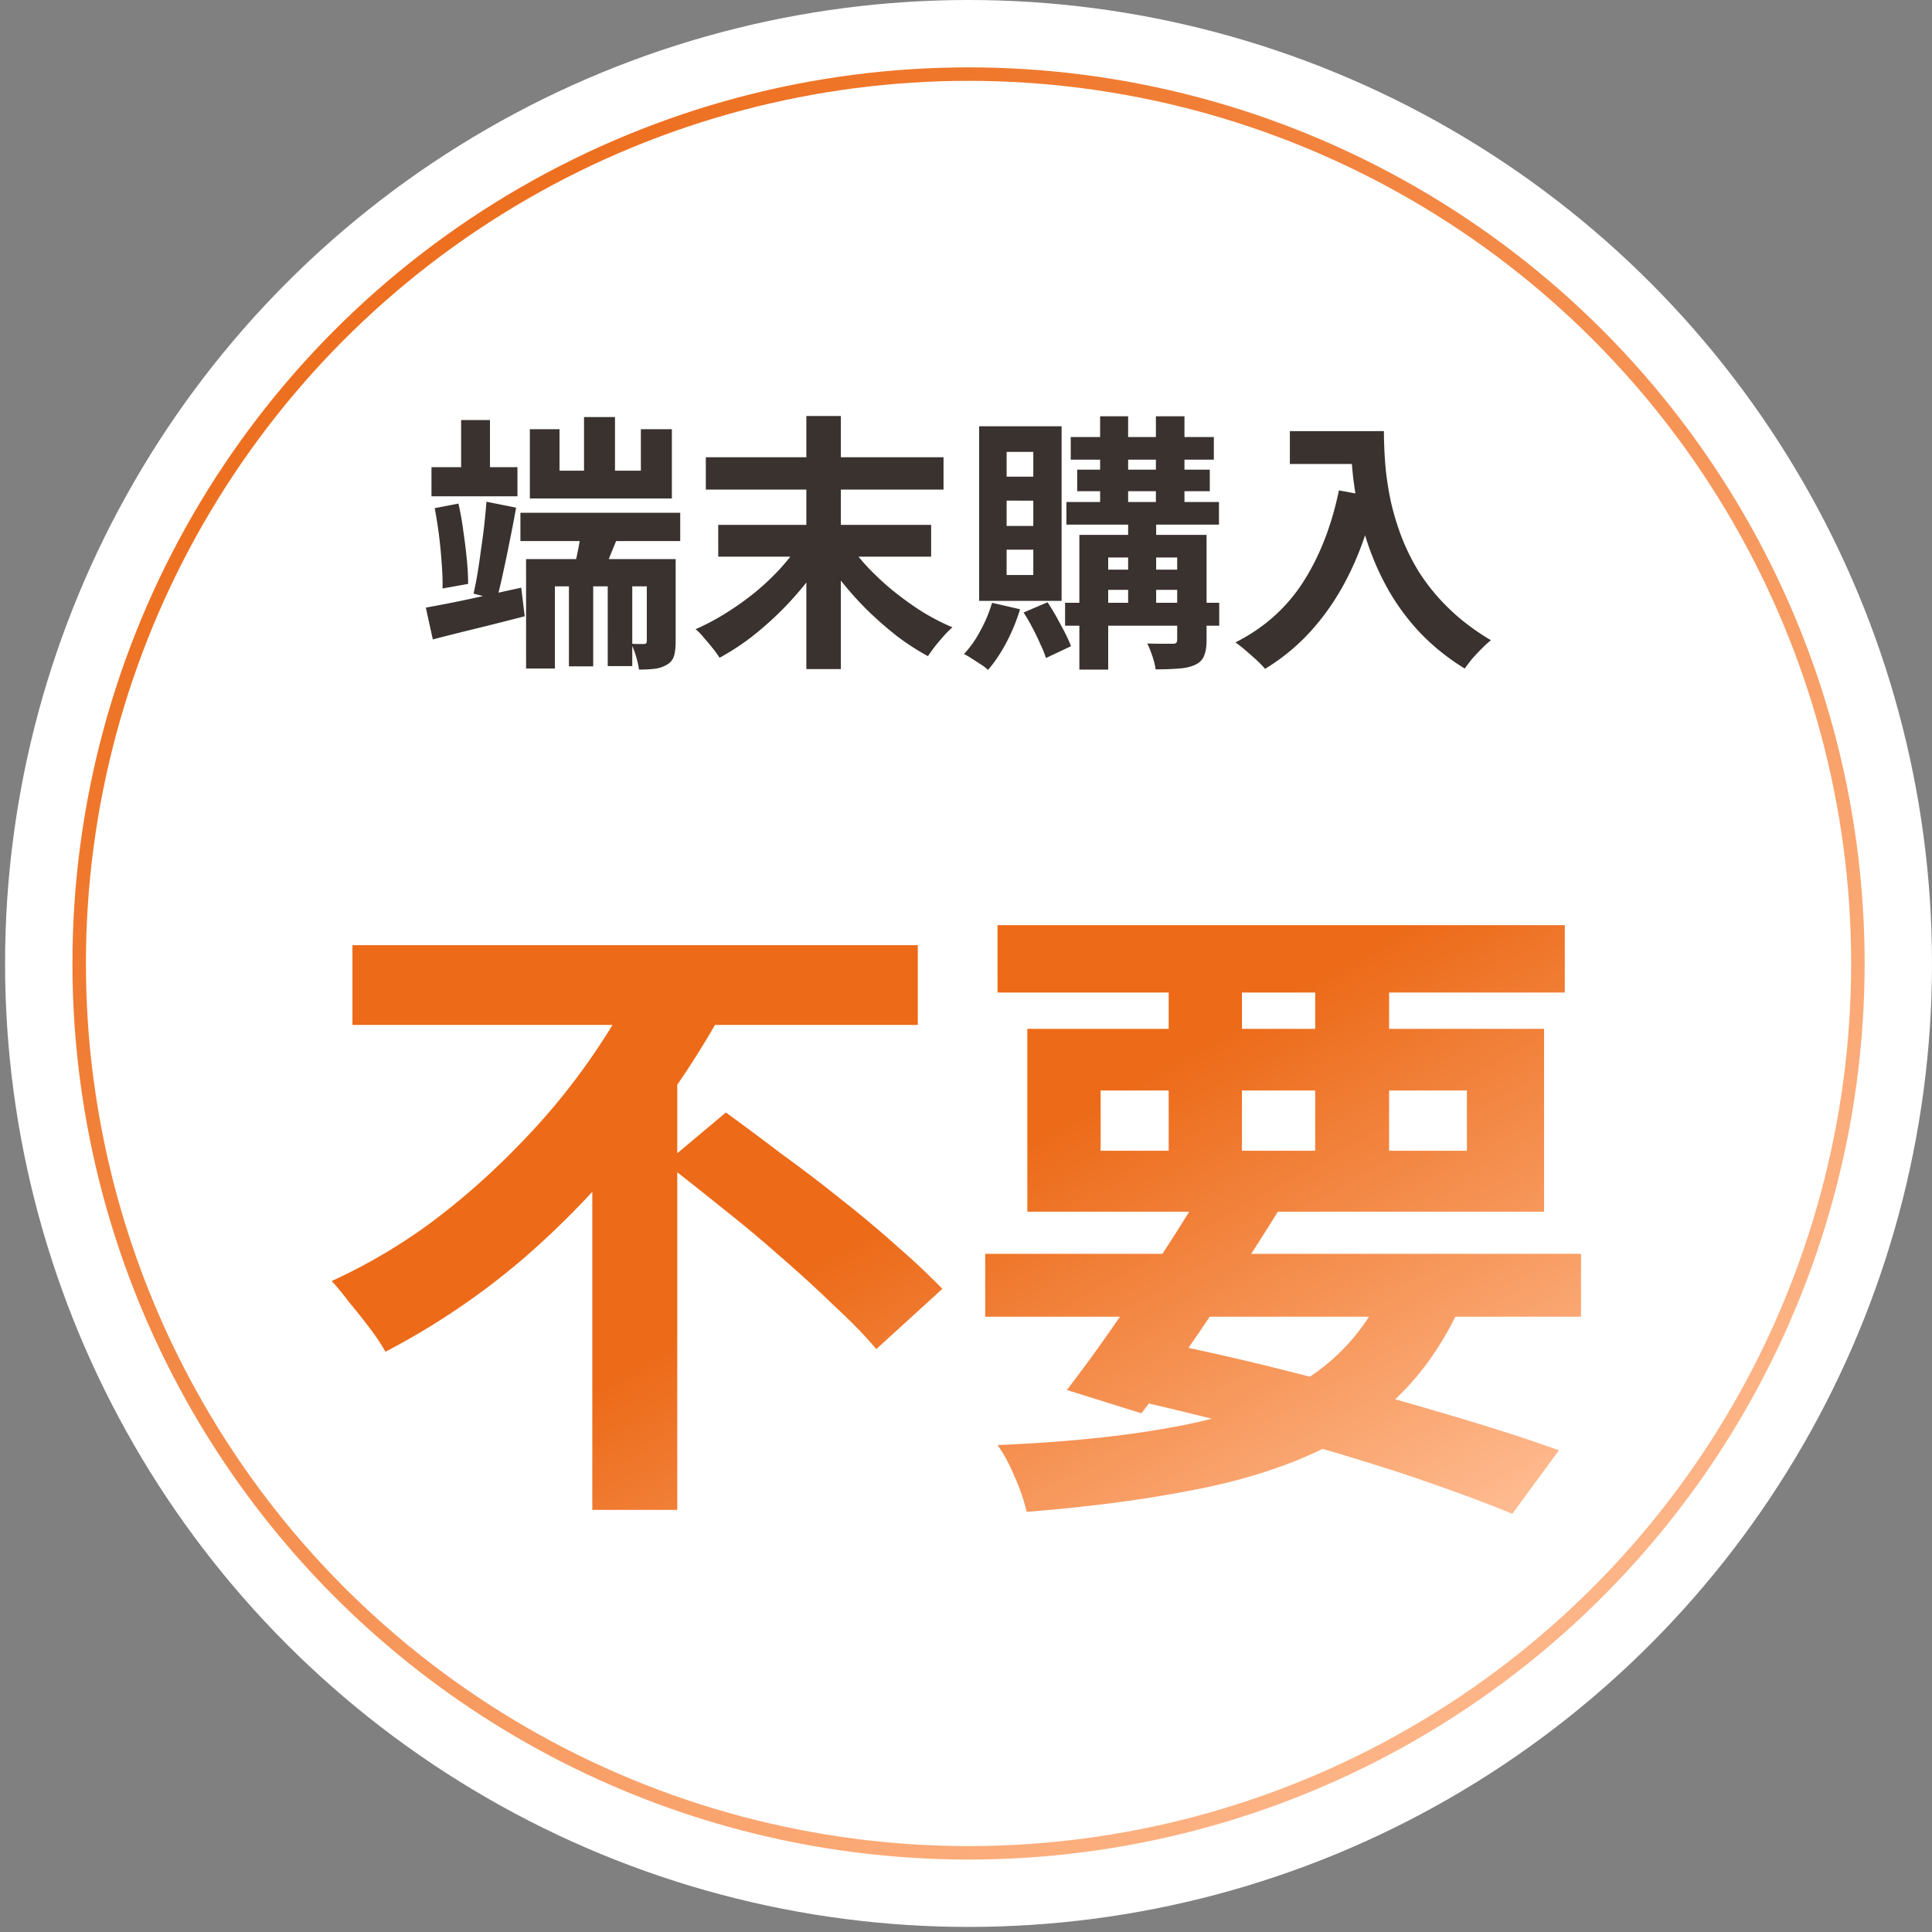
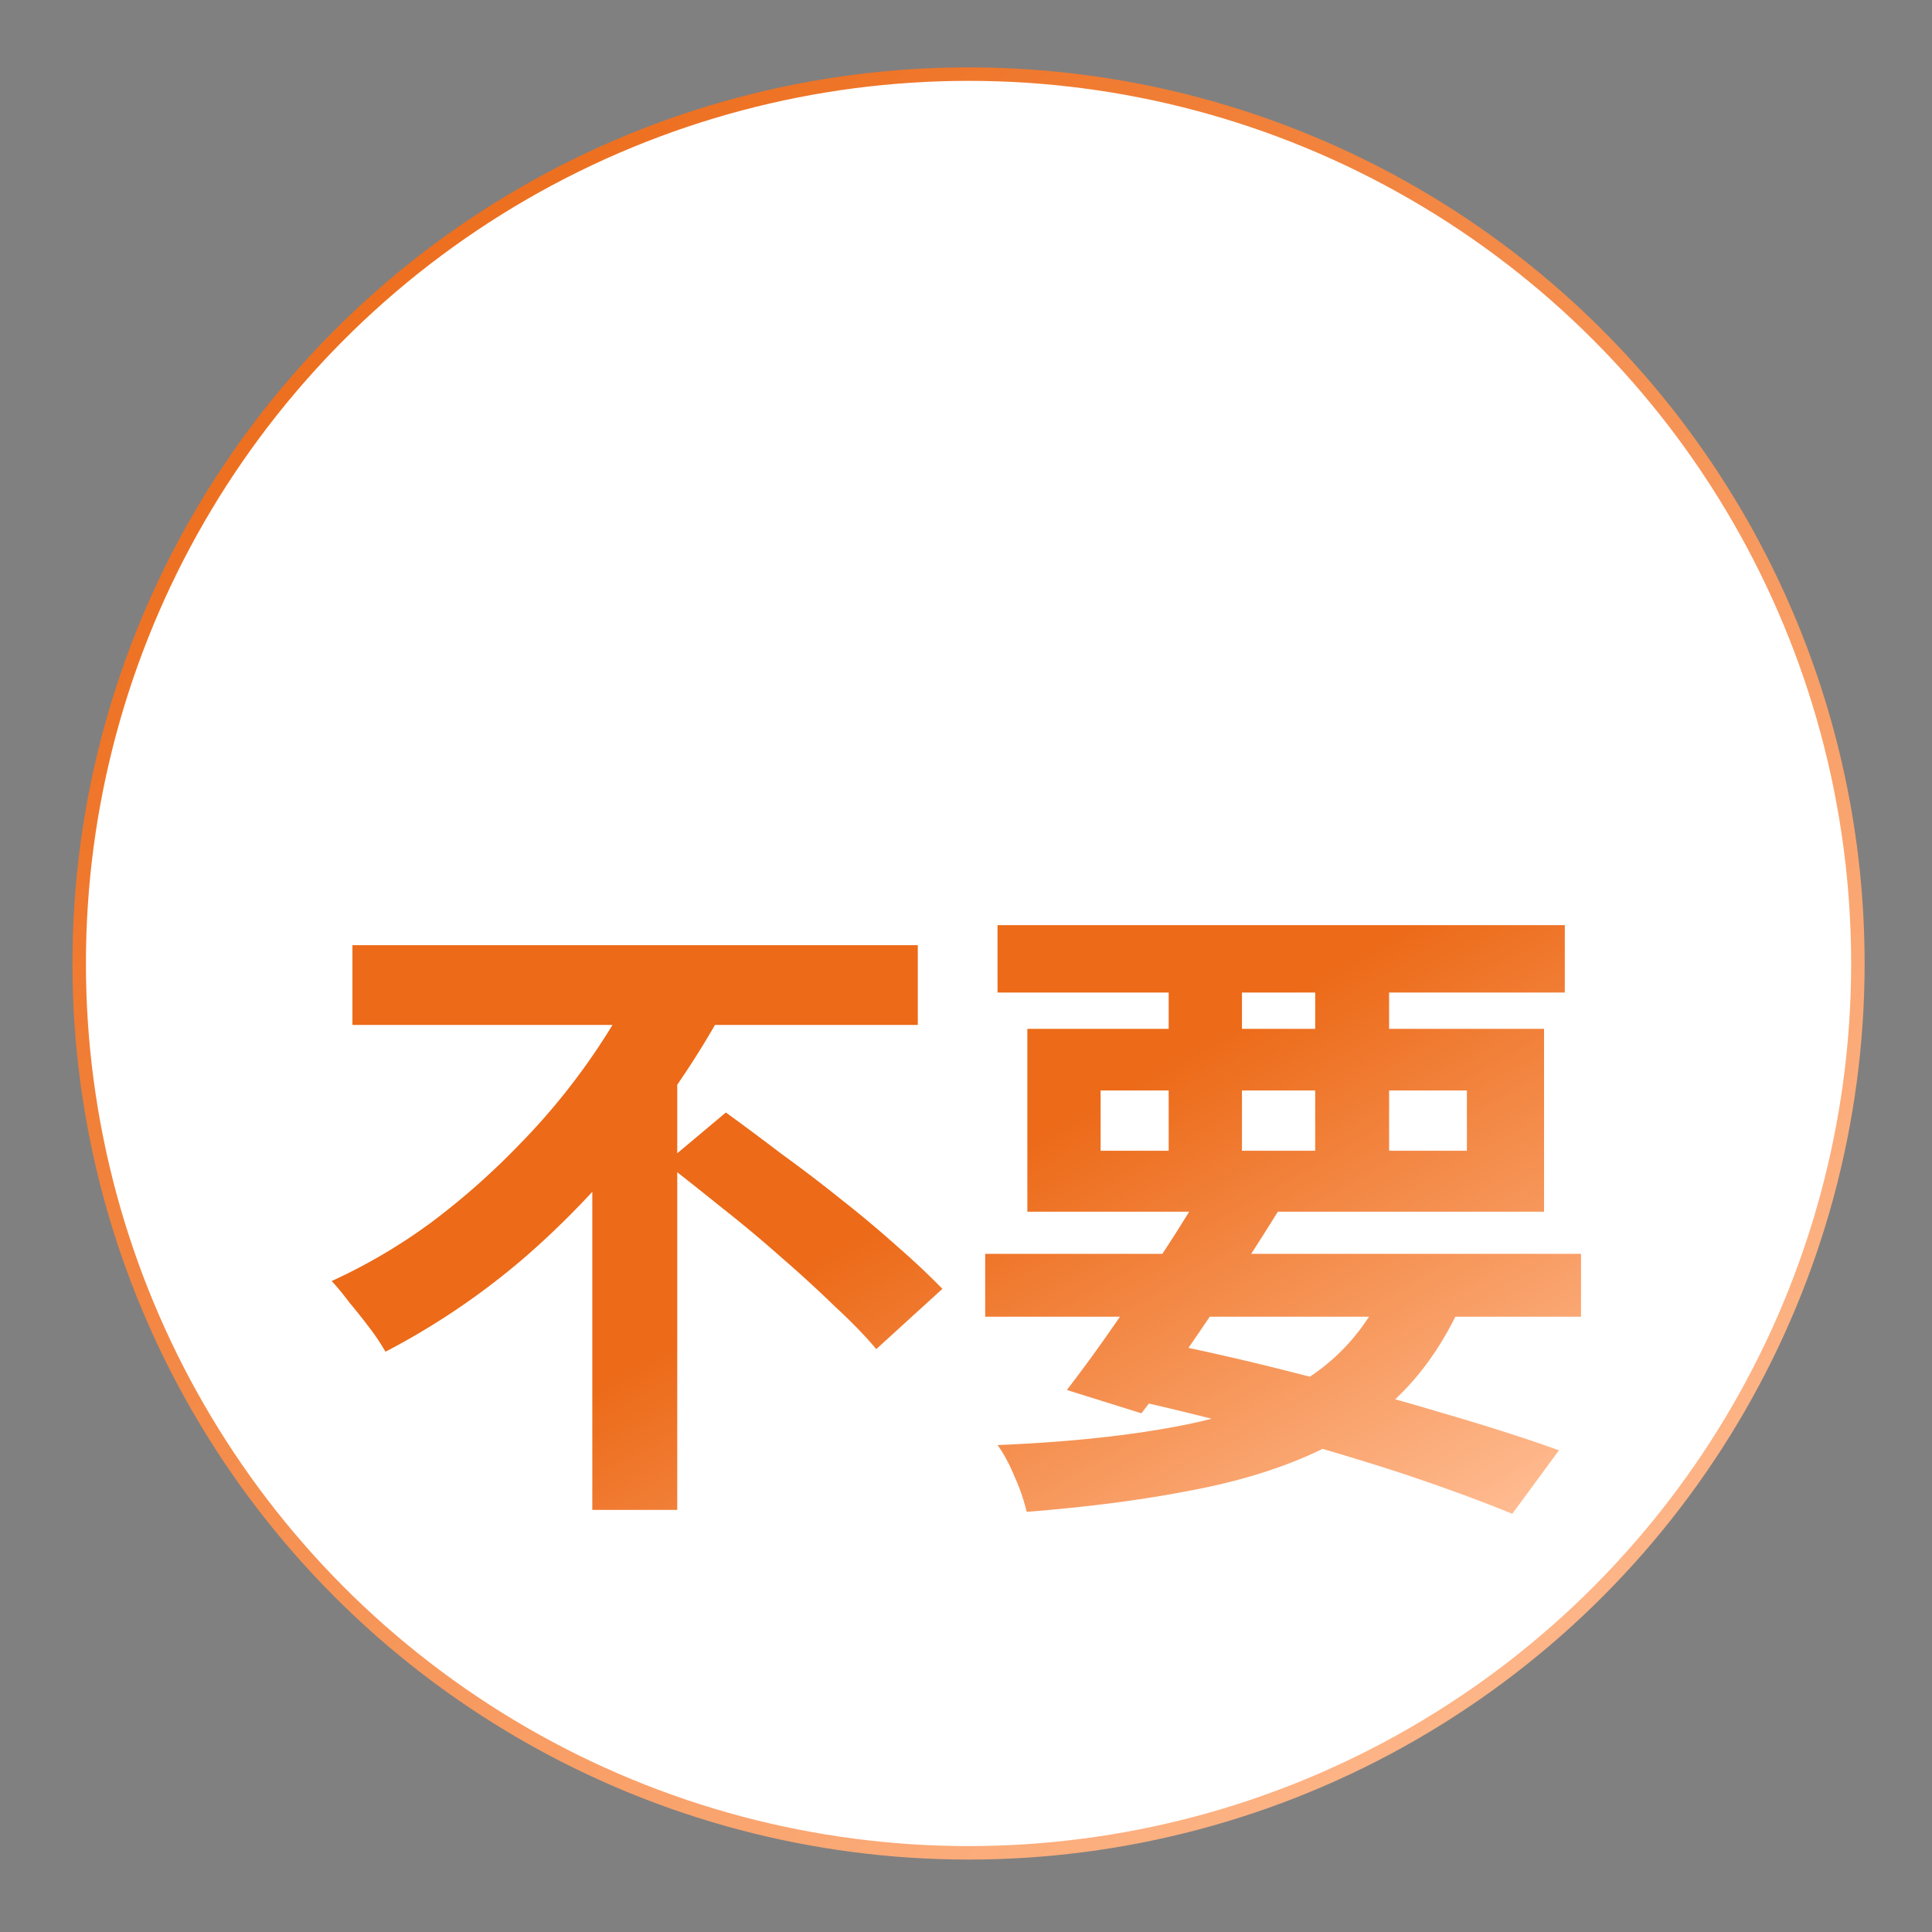
<svg xmlns="http://www.w3.org/2000/svg" width="131" height="131" fill="none">
  <rect width="100%" height="100%" fill="#808080" stroke="none" />
-   <circle cx="65.672" cy="65.328" r="65.328" fill="#fff" />
  <circle cx="65.672" cy="65.328" r="60.303" fill="#fff" stroke="url(#a)" stroke-width=".914" />
-   <path fill="#39322F" d="M35.287 34.768h10.836v1.919H35.287zm3.29 3.874h1.644v6.542h-1.645zm2.63 0h1.664v6.524h-1.663zM39.6 28.28H41.7v4.75H39.6zm-3.93 9.63h9.265v1.846h-7.309v5.573h-1.955zm8.187 0h1.956v5.573q0 .603-.11.987a1 1 0 0 1-.493.603 2.05 2.05 0 0 1-.823.274 9 9 0 0 1-1.06.055 6 6 0 0 0-.2-.895 5.3 5.3 0 0 0-.33-.86q.275.02.53.02h.348q.182 0 .182-.202zm-4.367-2.522 2.595.567a103 103 0 0 0-.713 1.717q-.33.84-.603 1.444l-1.864-.548q.183-.694.347-1.572.166-.896.238-1.608m-3.563-6.286h2.01v2.814h5.518v-2.814h2.102v4.696h-9.63zm-6.67 2.577h5.829v1.973h-5.83zm2.01-3.198h1.955v4.148h-1.955zM28.873 41.2a94 94 0 0 0 2.979-.585q1.735-.383 3.49-.767l.237 1.937q-1.608.42-3.252.822-1.646.402-2.979.75zm.603-6.743 1.608-.31q.201.858.329 1.845.146.987.238 1.919.09.932.09 1.681l-1.735.31q.018-.75-.055-1.68a31.072 31.072 0 0 0-.475-3.764m3.508-.438 2.01.402a75 75 0 0 1-.42 2.193 77 77 0 0 1-.456 2.192q-.22 1.042-.44 1.846l-1.57-.402q.145-.621.274-1.389.127-.786.237-1.626.127-.84.22-1.663.09-.84.145-1.553m14.875-3.015h16.118v2.192H47.859zm.84 4.586h14.437v2.156H48.7zm5.976-7.382h2.34v17.159h-2.34zm-.383 8.57 1.754.713a17 17 0 0 1-1.462 2.12 22 22 0 0 1-1.773 1.955 22 22 0 0 1-1.955 1.7 17 17 0 0 1-2.065 1.333 7 7 0 0 0-.475-.658 15 15 0 0 0-.585-.694 3.7 3.7 0 0 0-.566-.585q1.042-.457 2.065-1.096 1.023-.64 1.973-1.407a17 17 0 0 0 1.736-1.645q.786-.878 1.353-1.736m3.124-.128q.567.877 1.353 1.736.804.858 1.754 1.645.95.767 1.973 1.425 1.043.64 2.084 1.078a7 7 0 0 0-.585.585q-.31.347-.603.713-.274.364-.475.657a17 17 0 0 1-2.065-1.333 25 25 0 0 1-1.955-1.7 22 22 0 0 1-1.773-1.955 19 19 0 0 1-1.462-2.12zm15.186-7.017h9.703v1.535h-9.703zm-.293 4.404h10.343v1.535H72.31zm-.09 6.834H82.67v1.553H72.218zm.821-9.027h8.991v1.462h-8.99zm1.554-3.618h1.9v6.487h-1.9zm3.782 0h1.937v6.487h-1.937zm-1.882 6.524h1.9v6.56h-1.9zm3.326 1.516h1.992v7.127q0 .675-.165 1.06-.145.402-.603.621-.474.22-1.133.256-.64.055-1.553.055a5 5 0 0 0-.22-.895 7 7 0 0 0-.346-.86q.53.02 1.041.019h.695q.164 0 .219-.055.073-.073.073-.22zm-6.633 0h7.492v1.535h-5.537v7.602h-1.955zm.968 2.358h6.505v1.37h-6.505zm-6.89 2.247 1.901.439a13 13 0 0 1-.932 2.266q-.585 1.096-1.242 1.845a3 3 0 0 0-.475-.365l-.622-.402a6 6 0 0 0-.53-.31 7.2 7.2 0 0 0 1.115-1.59 9.2 9.2 0 0 0 .786-1.883m2.139.658 1.626-.694q.457.694.896 1.535.457.823.694 1.443l-1.7.804a7 7 0 0 0-.383-.95q-.237-.547-.53-1.096a12 12 0 0 0-.603-1.042m-1.151-7.584v1.718h1.809v-1.717zm0 3.326v1.718h1.809v-1.718zm0-6.633v1.681h1.809v-1.681zm-1.864-1.736h5.592v11.841h-5.592zm21.07.329h5.19v2.23h-5.19zm4.11 0h2.267q0 .877.073 1.992.073 1.096.31 2.357.239 1.242.713 2.558.475 1.317 1.261 2.614a13.7 13.7 0 0 0 2.01 2.466q1.206 1.188 2.888 2.193a6 6 0 0 0-.585.53q-.348.348-.676.713-.31.384-.512.676a15 15 0 0 1-2.979-2.375 15.2 15.2 0 0 1-2.12-2.815 18 18 0 0 1-1.388-3.015 21 21 0 0 1-.804-2.978 24 24 0 0 1-.366-2.723q-.09-1.26-.091-2.193m-.785 4.02 2.504.457q-.621 2.705-1.663 4.916-1.043 2.21-2.504 3.892a13.8 13.8 0 0 1-3.344 2.832 8 8 0 0 0-.566-.584q-.366-.33-.768-.677a8 8 0 0 0-.676-.53q2.87-1.443 4.569-4.056 1.7-2.632 2.448-6.25" />
  <path fill="url(#b)" d="M23.897 64.09h38.334v5.408H23.897zM45.13 78.863l4.088-3.43q1.76 1.275 3.78 2.814 2.067 1.495 4.09 3.121a76 76 0 0 1 3.824 3.21A50 50 0 0 1 63.9 87.39l-4.484 4.088q-1.099-1.32-2.813-2.901a86 86 0 0 0-3.649-3.341 89 89 0 0 0-4-3.341 334 334 0 0 0-3.825-3.033m-1.758-12.749 5.846 2.066q-2.505 4.616-5.978 9.012a58 58 0 0 1-7.737 8.133 49.6 49.6 0 0 1-9.364 6.33 15 15 0 0 0-1.055-1.583 39 39 0 0 0-1.362-1.714q-.66-.88-1.231-1.495a38 38 0 0 0 6.726-3.956 49 49 0 0 0 5.846-5.144 45 45 0 0 0 4.792-5.714q2.11-2.99 3.517-5.935m-3.21 10.638 5.76-5.758v31.387h-5.76zm26.64 8.265h40.4v4.264h-40.4zm.836-22.288h38.465V67.3H67.638zm13.847 18.024 5.187 1.363a157 157 0 0 1-3.077 4.791 173 173 0 0 1-3.253 4.836 81 81 0 0 1-2.945 4.088l-5.056-1.582a103 103 0 0 0 2.99-4.089 227 227 0 0 0 3.253-4.791 111 111 0 0 0 2.901-4.616m12.748 5.846 5.1 1.275q-1.67 3.913-4.22 6.506-2.55 2.595-6.199 4.22-3.605 1.627-8.396 2.506-4.792.924-10.902 1.407a13.2 13.2 0 0 0-.835-2.418q-.528-1.275-1.143-2.11 7.385-.308 12.66-1.363 5.319-1.055 8.748-3.429t5.187-6.594M75.375 94.6l2.637-3.736q5.1 1.01 10.199 2.33a204 204 0 0 1 9.671 2.637q4.528 1.32 7.825 2.506l-3.165 4.308q-3.21-1.319-7.561-2.77a187 187 0 0 0-9.364-2.77A209 209 0 0 0 75.375 94.6m3.868-30.112h4.968V79.52h-4.968zm9.935 0h5.011V79.52h-5.011zm-14.55 9.451v4.088h24.837v-4.088zm-4.968-4.176h35.036v12.397H69.66z" />
  <defs>
    <linearGradient id="a" x1="21.483" x2="115.809" y1="12.641" y2="119.715" gradientUnits="userSpaceOnUse">
      <stop stop-color="#EC6A18" />
      <stop offset="1" stop-color="#FFBC92" />
    </linearGradient>
    <linearGradient id="b" x1="30.079" x2="66.828" y1="58.59" y2="123.374" gradientUnits="userSpaceOnUse">
      <stop offset=".481" stop-color="#EC6A18" />
      <stop offset="1" stop-color="#FFBC92" />
    </linearGradient>
  </defs>
</svg>